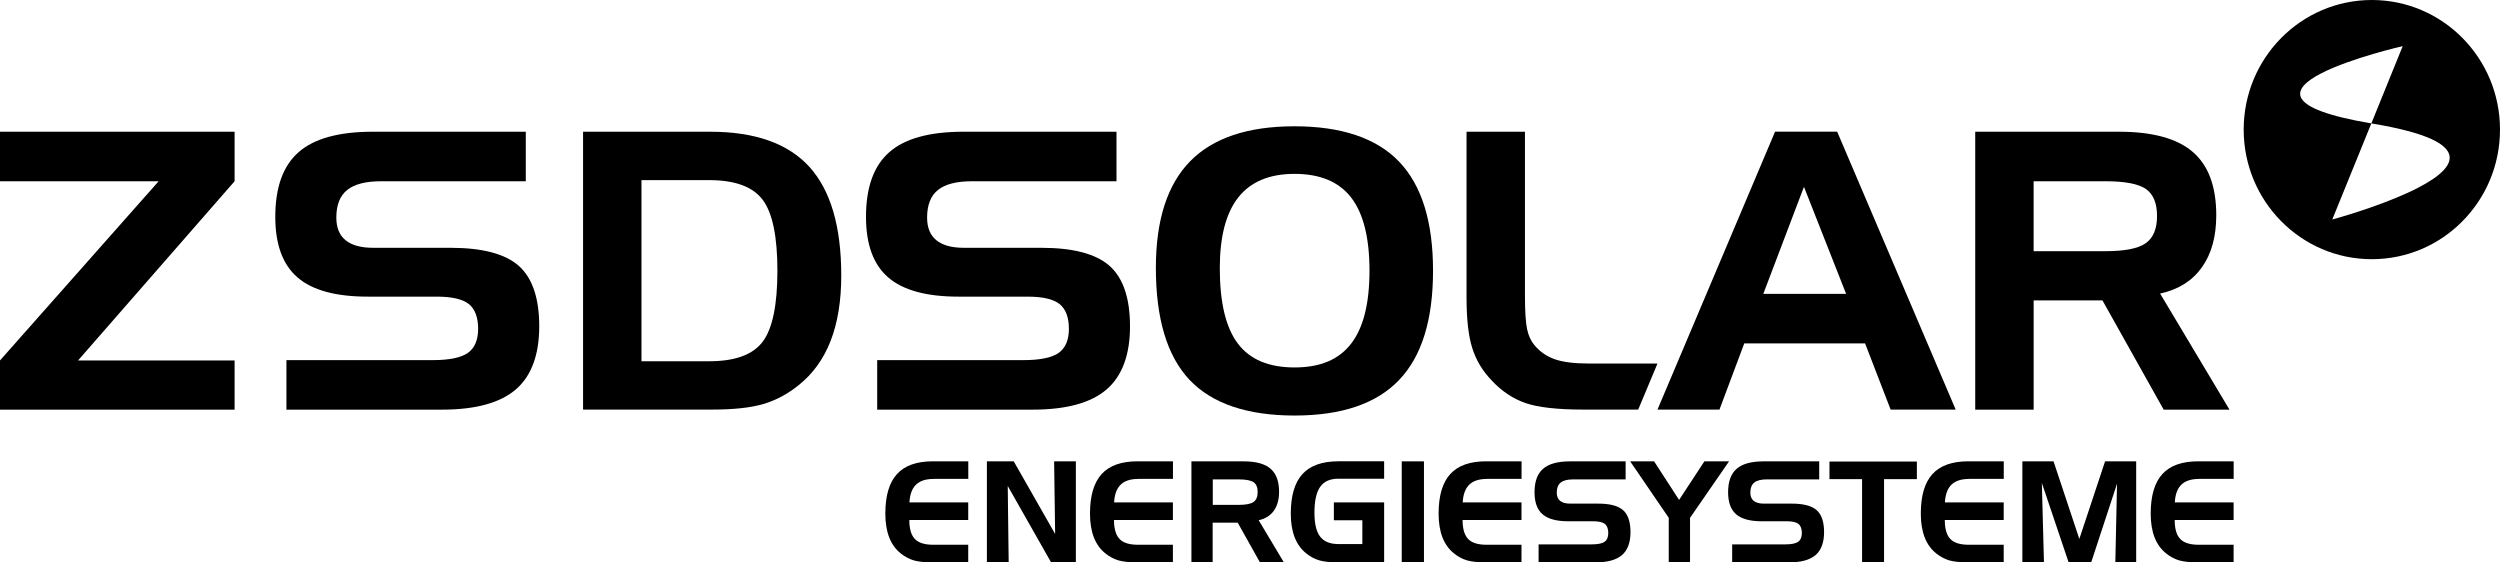
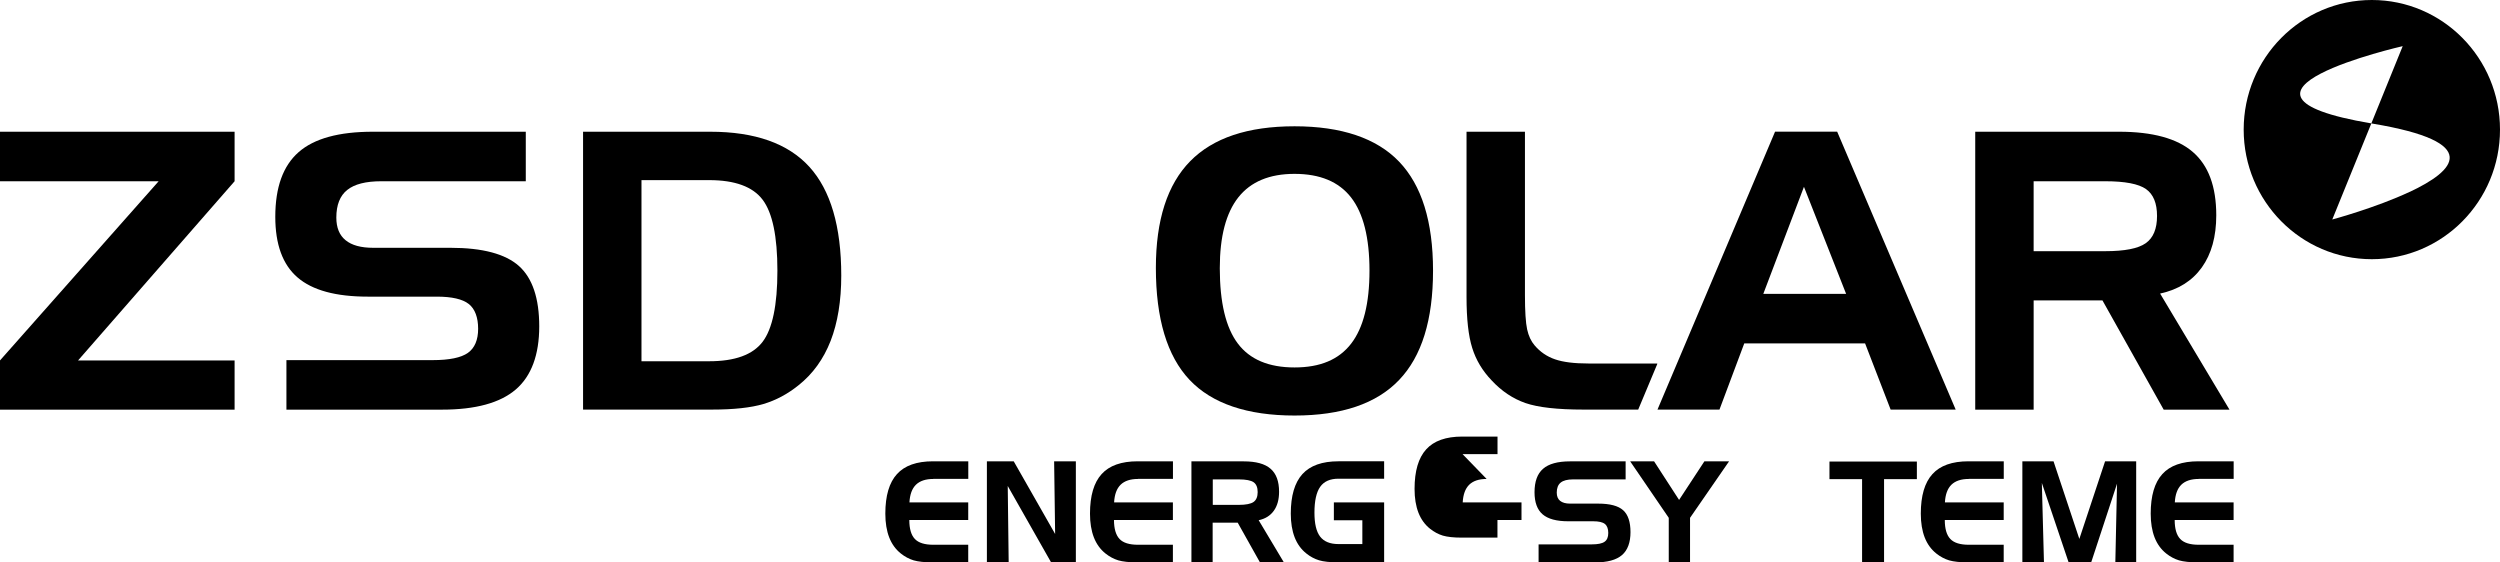
<svg xmlns="http://www.w3.org/2000/svg" id="Ebene_2" width="399.31" height="89.83" viewBox="0 0 399.31 89.83">
  <g id="Ebene_2-2">
    <g id="Ebene_1-2">
      <path d="m384.89,30.64c-5.43,2.55-12.37,4.42-12.37,4.42l6.24-15.35c-28.24-4.76,5.01-12.34,5.01-12.34l-5.01,12.34s.1.02.16.03c17.76,2.95,13.18,7.53,5.97,10.91M378.84,0c-11.3,0-20.47,9.27-20.47,20.7s9.16,20.7,20.47,20.7,20.47-9.27,20.47-20.7S390.14,0,378.84,0" />
      <polygon points="0 21.04 0 28.95 25.34 28.95 0 57.57 0 65.43 37.47 65.43 37.47 57.57 12.47 57.57 37.47 28.95 37.47 21.04 0 21.04" />
      <path d="m83.98,28.95h-23.07c-2.48,0-4.29.46-5.45,1.39-1.16.92-1.74,2.4-1.74,4.41,0,1.61.49,2.82,1.48,3.62.99.81,2.45,1.21,4.41,1.21h12.35c5.11,0,8.75.97,10.92,2.9,2.16,1.93,3.25,5.15,3.25,9.66s-1.25,7.93-3.75,10.07c-2.49,2.14-6.42,3.22-11.78,3.22h-24.85v-7.91h23.37c2.66,0,4.53-.39,5.62-1.16,1.08-.77,1.63-2.06,1.63-3.85s-.5-3.17-1.49-3.95c-1-.79-2.71-1.18-5.12-1.18h-11.02c-5.11,0-8.85-1.02-11.22-3.07-2.37-2.04-3.55-5.27-3.55-9.68,0-4.71,1.24-8.15,3.73-10.33,2.48-2.18,6.44-3.26,11.85-3.26h24.43v7.91Z" />
      <path d="m113.27,28.77h-10.81v28.93h10.81c4.13,0,6.97-1.04,8.54-3.11s2.36-5.86,2.36-11.35-.79-9.26-2.36-11.34c-1.57-2.08-4.42-3.13-8.54-3.13m-20.14-7.73h20.32c7.14,0,12.42,1.87,15.82,5.6,3.4,3.74,5.1,9.53,5.1,17.38,0,4.04-.57,7.52-1.7,10.43-1.14,2.91-2.84,5.27-5.12,7.08-1.75,1.41-3.62,2.41-5.62,3-1.99.59-4.73.89-8.21.89h-20.59s0-44.38,0-44.38Z" />
-       <path d="m178.34,28.95h-23.07c-2.48,0-4.29.46-5.45,1.39-1.16.92-1.74,2.4-1.74,4.41,0,1.61.49,2.82,1.48,3.62.99.81,2.45,1.21,4.41,1.21h12.35c5.11,0,8.75.97,10.92,2.9,2.16,1.93,3.25,5.15,3.25,9.66s-1.25,7.93-3.75,10.07c-2.49,2.14-6.42,3.22-11.78,3.22h-24.85v-7.91h23.37c2.66,0,4.53-.39,5.62-1.16,1.08-.77,1.63-2.06,1.63-3.85s-.5-3.17-1.5-3.95c-1-.79-2.7-1.18-5.12-1.18h-11.02c-5.11,0-8.85-1.02-11.22-3.07-2.37-2.04-3.55-5.27-3.55-9.68,0-4.71,1.24-8.15,3.73-10.33,2.48-2.18,6.44-3.26,11.85-3.26h24.43v7.91h.01Z" />
      <path d="m206.77,27.77c-4,0-6.99,1.25-8.97,3.74-1.98,2.5-2.97,6.27-2.97,11.33,0,5.48.96,9.49,2.88,12.03,1.92,2.55,4.94,3.82,9.06,3.82s7.07-1.26,9.03-3.79c1.96-2.53,2.94-6.42,2.94-11.67s-.98-9.17-2.94-11.69-4.97-3.77-9.03-3.77m-22.15,15.01c0-7.63,1.83-13.31,5.48-17.03s9.21-5.58,16.67-5.58,13.09,1.88,16.7,5.65,5.42,9.57,5.42,17.42-1.8,13.67-5.42,17.45c-3.61,3.79-9.18,5.68-16.7,5.68s-13.19-1.9-16.78-5.71c-3.58-3.8-5.37-9.76-5.37-17.87" />
      <path d="m288.13,29.85l-6.49,17.09h13.23l-6.73-17.09h-.01Zm-4.59-8.82h9.9l18.93,44.39h-10.39l-4.08-10.57h-19.3l-3.96,10.57h-9.9l18.78-44.39h.02Z" />
      <path d="m336.26,28.95h-11.44v11.17h11.44c3.1,0,5.25-.42,6.46-1.27,1.21-.85,1.81-2.3,1.81-4.35s-.59-3.47-1.76-4.3c-1.18-.83-3.35-1.25-6.51-1.25m-20.77-7.91h22.98c5.35,0,9.28,1.08,11.77,3.23,2.5,2.15,3.75,5.52,3.75,10.12,0,3.4-.77,6.18-2.31,8.33-1.54,2.15-3.76,3.54-6.66,4.17l11.08,18.54h-10.51l-9.78-17.45h-10.99v17.45h-9.33s0-44.39,0-44.39Z" />
      <path d="m149.08,76.5c-1.23,0-2.15.31-2.78.92-.63.62-.97,1.56-1.04,2.82h9.39v2.82h-9.41c0,1.4.3,2.42.89,3.03.59.62,1.57.92,2.95.92h5.57v2.81h-5.73c-1.27,0-2.26-.11-2.99-.32-.72-.22-1.4-.58-2.04-1.09-.83-.66-1.45-1.52-1.86-2.57-.41-1.06-.62-2.32-.62-3.8,0-2.86.62-4.96,1.86-6.32,1.23-1.36,3.15-2.04,5.75-2.04h5.64v2.81h-5.58Z" />
      <polygon points="168.37 73.69 168.53 85.29 161.92 73.69 157.63 73.69 157.63 89.83 161.11 89.83 160.96 77.62 167.89 89.83 171.84 89.83 171.84 73.69 168.37 73.69" />
      <path d="m181.77,76.5c-1.23,0-2.15.31-2.78.92-.63.62-.97,1.56-1.04,2.82h9.39v2.82h-9.41c0,1.4.31,2.42.89,3.03.59.62,1.57.92,2.95.92h5.57v2.81h-5.73c-1.27,0-2.26-.11-2.99-.32-.72-.22-1.4-.58-2.04-1.09-.83-.66-1.45-1.52-1.86-2.57-.41-1.06-.62-2.32-.62-3.8,0-2.86.62-4.96,1.86-6.32,1.23-1.36,3.15-2.04,5.75-2.04h5.64v2.81h-5.58Z" />
      <path d="m197.87,76.57h-4.16v4.07h4.16c1.13,0,1.91-.16,2.35-.46.44-.31.66-.84.66-1.58s-.21-1.26-.64-1.57c-.43-.3-1.22-.46-2.37-.46m-7.56-2.88h8.35c1.95,0,3.38.39,4.28,1.18.91.78,1.36,2.01,1.36,3.68,0,1.24-.28,2.25-.84,3.03s-1.37,1.29-2.42,1.51l4.03,6.74h-3.82l-3.56-6.35h-4v6.35h-3.39v-16.14h0Z" />
      <path d="m213.05,83.11v-2.86h8.03v9.57h-7.3c-1.35,0-2.38-.11-3.1-.33s-1.4-.58-2.03-1.09c-.83-.66-1.45-1.52-1.86-2.57-.41-1.06-.62-2.32-.62-3.79,0-2.85.62-4.95,1.86-6.32,1.24-1.36,3.16-2.04,5.75-2.04h7.3v2.78h-7.3c-1.33,0-2.3.43-2.91,1.29s-.92,2.24-.92,4.13c0,1.77.3,3.04.91,3.83s1.58,1.19,2.92,1.19h3.82v-3.8h-4.55Z" />
-       <rect x="223.89" y="73.69" width="3.55" height="16.14" />
-       <path d="m237.45,76.5c-1.23,0-2.15.31-2.78.92-.63.62-.97,1.56-1.04,2.82h9.39v2.82h-9.41c0,1.4.3,2.42.89,3.03.59.62,1.57.92,2.95.92h5.57v2.81h-5.73c-1.27,0-2.26-.11-2.99-.32-.72-.22-1.4-.58-2.04-1.09-.83-.66-1.45-1.52-1.86-2.57-.41-1.06-.62-2.32-.62-3.8,0-2.86.62-4.96,1.86-6.32,1.23-1.36,3.15-2.04,5.75-2.04h5.64v2.81h-5.58Z" />
+       <path d="m237.45,76.5c-1.23,0-2.15.31-2.78.92-.63.62-.97,1.56-1.04,2.82h9.39v2.82h-9.41h5.57v2.81h-5.73c-1.27,0-2.26-.11-2.99-.32-.72-.22-1.4-.58-2.04-1.09-.83-.66-1.45-1.52-1.86-2.57-.41-1.06-.62-2.32-.62-3.8,0-2.86.62-4.96,1.86-6.32,1.23-1.36,3.15-2.04,5.75-2.04h5.64v2.81h-5.58Z" />
      <path d="m259.65,76.57h-8.39c-.9,0-1.56.17-1.98.51s-.63.87-.63,1.6c0,.59.18,1.03.54,1.32s.89.44,1.6.44h4.49c1.86,0,3.18.35,3.97,1.05.79.7,1.18,1.88,1.18,3.51s-.45,2.88-1.36,3.66c-.91.78-2.34,1.17-4.28,1.17h-9.04v-2.88h8.5c.97,0,1.65-.14,2.04-.42.4-.28.59-.75.59-1.4s-.18-1.15-.54-1.44c-.36-.29-.98-.43-1.86-.43h-4.01c-1.86,0-3.22-.37-4.08-1.11s-1.29-1.92-1.29-3.52c0-1.71.45-2.96,1.36-3.75.9-.79,2.34-1.19,4.31-1.19h8.88s0,2.88,0,2.88Z" />
      <polygon points="272.23 73.69 268.19 79.85 264.2 73.69 260.38 73.69 266.54 82.71 266.54 89.83 269.94 89.83 269.94 82.71 276.17 73.69 272.23 73.69" />
-       <path d="m290.57,76.57h-8.39c-.9,0-1.56.17-1.98.51s-.63.87-.63,1.6c0,.59.18,1.03.54,1.32.36.29.89.44,1.6.44h4.49c1.86,0,3.18.35,3.97,1.05.79.7,1.18,1.88,1.18,3.51s-.45,2.88-1.36,3.66c-.91.78-2.34,1.17-4.28,1.17h-9.04v-2.88h8.5c.97,0,1.65-.14,2.04-.42.4-.28.59-.75.59-1.4s-.18-1.15-.54-1.44c-.36-.29-.98-.43-1.86-.43h-4.01c-1.86,0-3.22-.37-4.08-1.11s-1.29-1.92-1.29-3.52c0-1.71.45-2.96,1.36-3.75.9-.79,2.34-1.19,4.31-1.19h8.88v2.88h0Z" />
      <polygon points="292.21 73.72 292.21 76.53 297.42 76.53 297.42 89.83 300.93 89.83 300.93 76.53 306.17 76.53 306.17 73.72 292.21 73.72" />
      <path d="m314.47,76.5c-1.23,0-2.15.31-2.78.92-.63.62-.97,1.56-1.04,2.82h9.39v2.82h-9.41c0,1.4.3,2.42.89,3.03.59.62,1.57.92,2.95.92h5.57v2.81h-5.73c-1.27,0-2.26-.11-2.99-.32-.72-.22-1.4-.58-2.04-1.09-.83-.66-1.45-1.52-1.86-2.57-.41-1.06-.62-2.32-.62-3.8,0-2.86.62-4.96,1.86-6.32,1.23-1.36,3.15-2.04,5.75-2.04h5.64v2.81h-5.58Z" />
      <polygon points="336.23 73.69 332.12 86.08 328 73.69 323.02 73.69 323.02 89.83 326.47 89.83 326.13 77.13 330.41 89.83 334.01 89.83 338.14 77.26 337.87 89.83 341.2 89.83 341.2 73.69 336.23 73.69" />
      <path d="m351.19,76.5c-1.23,0-2.15.31-2.78.92-.63.62-.97,1.56-1.04,2.82h9.39v2.82h-9.41c0,1.4.3,2.42.89,3.03.59.62,1.57.92,2.95.92h5.57v2.81h-5.73c-1.27,0-2.26-.11-2.99-.32-.72-.22-1.4-.58-2.04-1.09-.83-.66-1.45-1.52-1.86-2.57-.41-1.06-.62-2.32-.62-3.8,0-2.86.62-4.96,1.86-6.32,1.23-1.36,3.15-2.04,5.75-2.04h5.64v2.81h-5.58Z" />
      <path d="m264.7,58.13v-.07h-10.99c-2.27,0-4.05-.22-5.34-.67-1.29-.44-2.38-1.19-3.26-2.23-.56-.65-.96-1.5-1.19-2.55s-.35-2.88-.35-5.48v-26.09h-9.33v26.39c0,3.5.3,6.22.91,8.15.6,1.93,1.64,3.66,3.11,5.19,1.59,1.71,3.39,2.91,5.4,3.61,2.01.69,5.09,1.04,9.24,1.04h8.76l3.05-7.29h0Z" />
    </g>
  </g>
</svg>